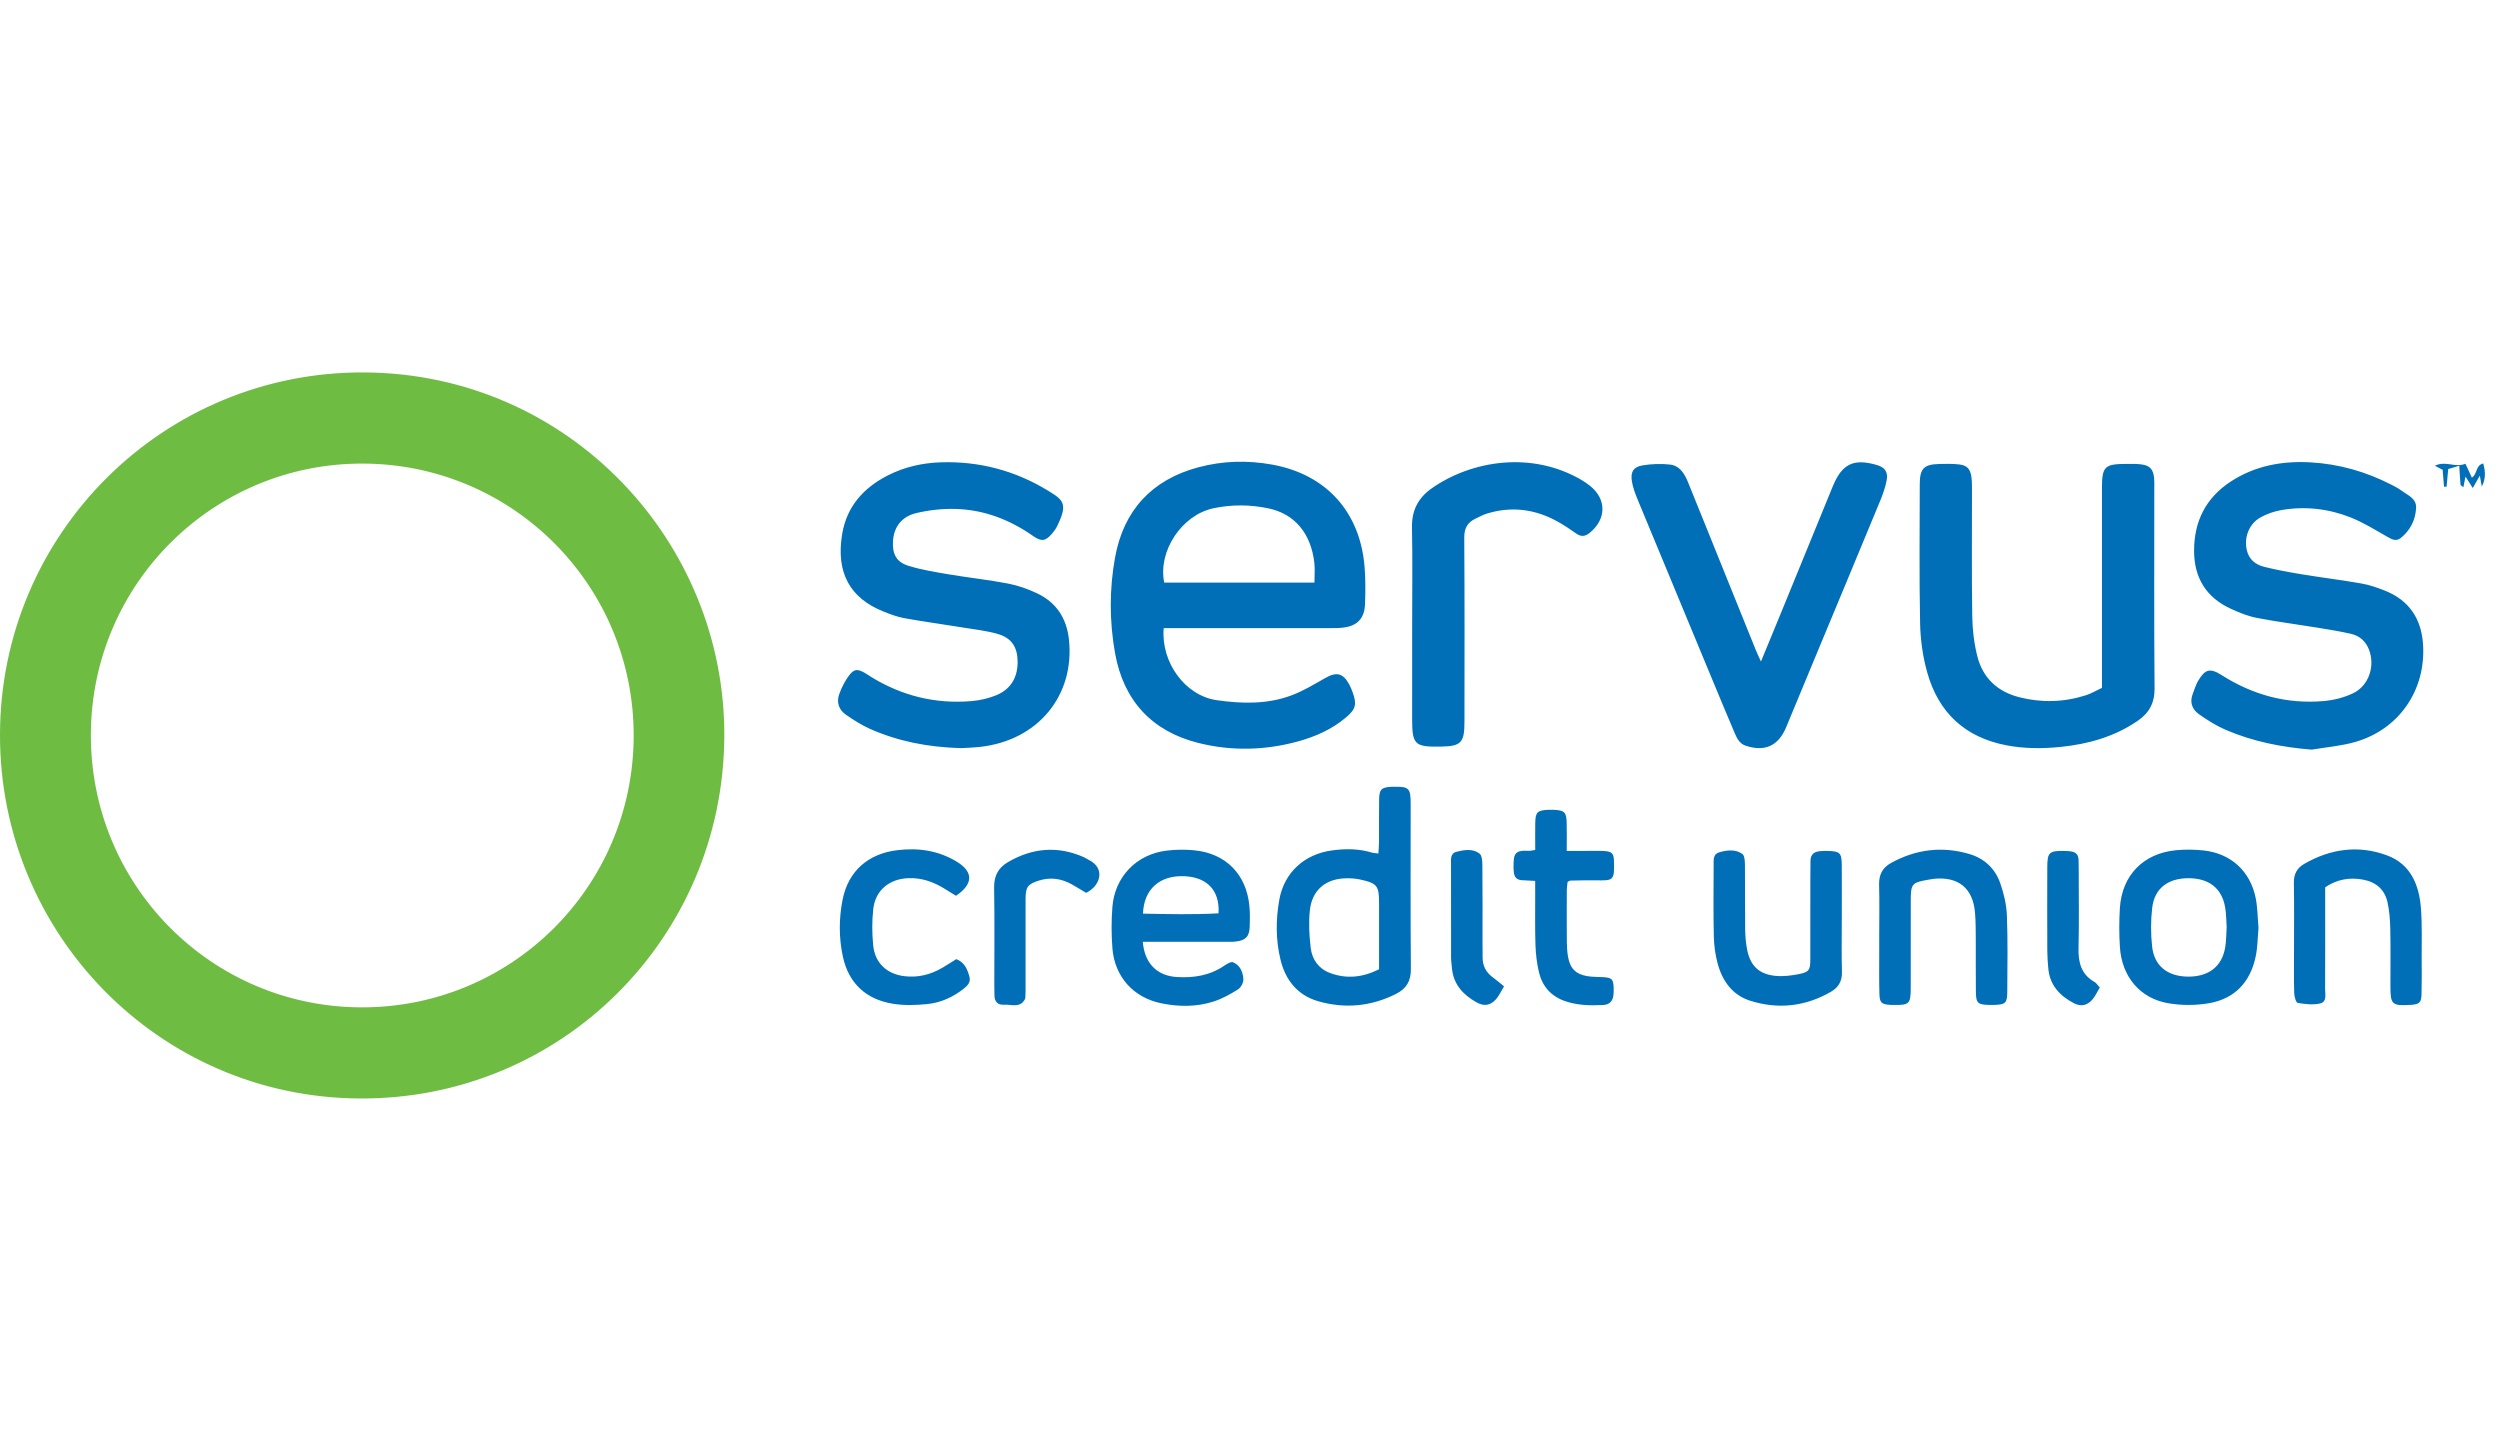
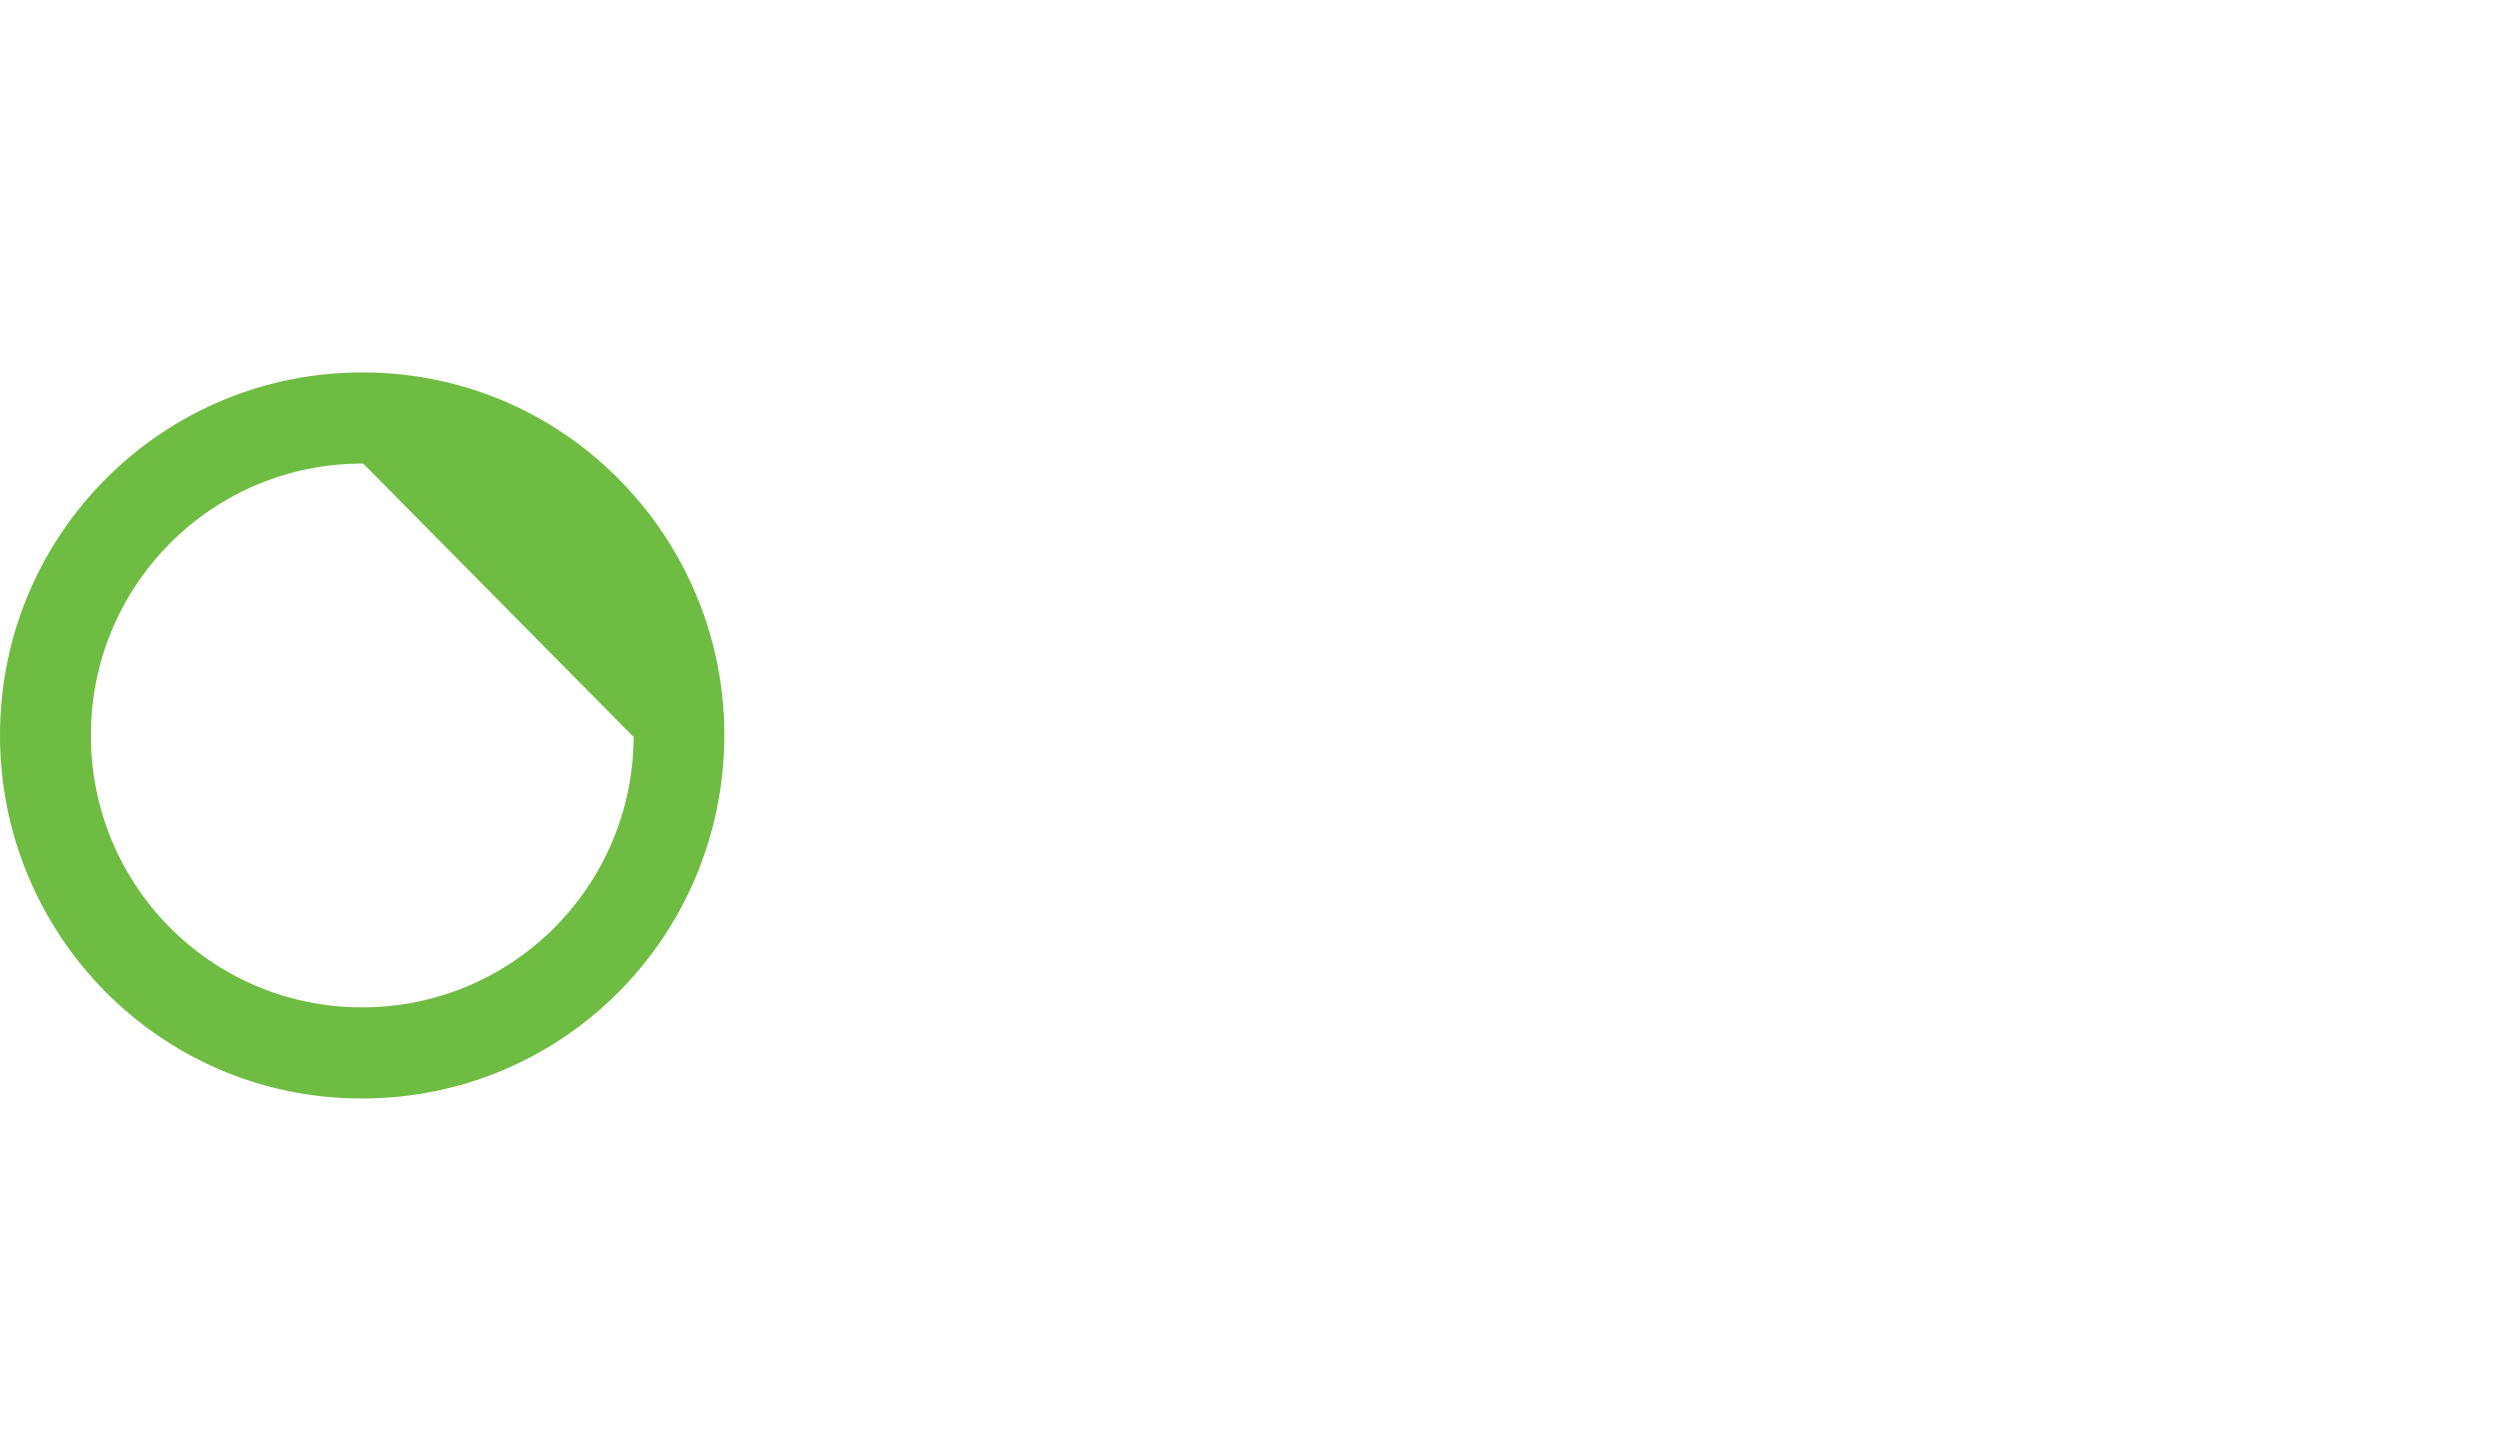
<svg xmlns="http://www.w3.org/2000/svg" version="1.1" id="Layer_1" x="0px" y="0px" width="252px" height="144px" viewBox="0 0 252 144" enable-background="new 0 0 252 144" xml:space="preserve">
  <g>
    <g>
-       <path fill-rule="evenodd" clip-rule="evenodd" fill="#6FBC43" d="M0,74.04c0.032-20.244,16.458-36.623,36.751-36.499    c20.594,0.125,36.389,17.054,36.26,36.748c-0.133,20.285-16.46,36.58-36.798,36.439C15.943,110.587-0.048,94.031,0,74.04z     M36.615,46.729C21.504,46.667,9.238,58.838,9.16,73.974c-0.081,15.199,12.096,27.517,27.25,27.568    c15.119,0.049,27.373-12.107,27.464-27.247C63.966,59.117,51.779,46.792,36.615,46.729z" />
-       <path fill-rule="evenodd" clip-rule="evenodd" fill="#006FB8" d="M117.3,63.316c-0.292,3.419,2.134,6.796,5.338,7.261    c2.521,0.366,5.108,0.431,7.557-0.489c1.182-0.443,2.281-1.113,3.385-1.74c1.15-0.654,1.797-0.509,2.436,0.667    c0.127,0.237,0.227,0.491,0.32,0.743c0.449,1.223,0.34,1.708-0.646,2.546c-1.408,1.199-3.072,1.938-4.83,2.424    c-3.34,0.92-6.732,1.001-10.083,0.156c-4.708-1.186-7.527-4.302-8.377-9.032c-0.576-3.202-0.582-6.486,0.002-9.686    c0.864-4.721,3.696-7.802,8.376-9.059c2.459-0.66,4.964-0.73,7.467-0.274c5.445,0.993,8.857,4.767,9.305,10.316    c0.102,1.228,0.088,2.47,0.047,3.705c-0.049,1.502-0.791,2.26-2.273,2.417c-0.459,0.05-0.926,0.042-1.389,0.042    c-5.098,0.003-10.196,0.002-15.294,0.002C118.189,63.316,117.737,63.316,117.3,63.316z M132.498,58.728    c0-0.746,0.057-1.363-0.01-1.967c-0.326-2.978-1.977-4.967-4.646-5.522c-1.831-0.381-3.696-0.396-5.528-0.006    c-3.203,0.683-5.61,4.325-4.961,7.495C122.344,58.728,127.35,58.728,132.498,58.728z M98.756,75.289    c5.841-0.624,9.601-5.16,8.993-10.826c-0.229-2.128-1.26-3.726-3.189-4.645c-0.932-0.444-1.938-0.8-2.95-0.995    c-1.969-0.38-3.969-0.59-5.948-0.924c-1.367-0.23-2.748-0.454-4.068-0.857c-1.247-0.379-1.662-1.199-1.58-2.505    c0.095-1.511,0.964-2.49,2.344-2.818c1.296-0.308,2.67-0.456,4.001-0.416c2.85,0.086,5.428,1.083,7.763,2.717    c0.875,0.612,1.272,0.542,1.961-0.274c0.172-0.206,0.336-0.429,0.455-0.668c1.135-2.292,0.686-2.652-0.895-3.617    c-3.312-2.023-6.942-2.986-10.821-2.858c-1.863,0.062-3.677,0.47-5.358,1.334c-2.44,1.255-4.116,3.132-4.574,5.901    c-0.647,3.906,0.798,6.465,4.174,7.808c0.68,0.271,1.377,0.539,2.092,0.667c1.974,0.354,3.961,0.625,5.941,0.947    c1.177,0.192,2.38,0.318,3.517,0.656c1.383,0.41,1.959,1.357,1.963,2.801c0.004,1.592-0.704,2.775-2.175,3.373    c-0.773,0.315-1.629,0.507-2.464,0.58c-3.658,0.314-7.054-0.533-10.177-2.464c-0.197-0.122-0.384-0.26-0.586-0.374    c-0.739-0.419-1.076-0.417-1.596,0.264c-0.411,0.54-0.723,1.179-0.965,1.817c-0.323,0.852-0.079,1.632,0.674,2.146    c0.762,0.521,1.549,1.029,2.387,1.402c2.822,1.255,5.799,1.856,9.206,1.953C97.293,75.387,98.028,75.368,98.756,75.289z     M237.447,74.778c4.379-1.277,7.063-5.19,6.801-9.749c-0.15-2.641-1.402-4.535-3.898-5.512c-0.752-0.294-1.531-0.564-2.322-0.702    c-1.977-0.347-3.971-0.59-5.951-0.916c-1.293-0.212-2.586-0.446-3.857-0.764c-0.857-0.214-1.527-0.739-1.742-1.68    c-0.291-1.284,0.215-2.646,1.377-3.298c0.656-0.368,1.418-0.628,2.164-0.752c2.375-0.396,4.719-0.125,6.943,0.759    c1.279,0.51,2.469,1.255,3.672,1.94c0.469,0.266,0.887,0.509,1.373,0.118c0.957-0.771,1.467-1.811,1.537-3.007    c0.061-0.971-0.848-1.295-1.48-1.766c-0.307-0.229-0.656-0.408-0.998-0.584c-2.578-1.324-5.318-2.106-8.207-2.262    c-2.832-0.152-5.549,0.344-7.975,1.922c-2.545,1.653-3.738,4.048-3.719,7.048c0.016,2.691,1.24,4.662,3.701,5.79    c0.838,0.385,1.717,0.744,2.615,0.919c2.004,0.39,4.035,0.646,6.053,0.976c1.176,0.193,2.361,0.374,3.518,0.652    c0.824,0.199,1.426,0.751,1.742,1.568c0.635,1.64,0.004,3.619-1.582,4.392c-0.912,0.444-1.971,0.708-2.986,0.796    c-3.701,0.321-7.121-0.606-10.256-2.598c-1.189-0.755-1.684-0.647-2.41,0.583c-0.23,0.393-0.354,0.851-0.525,1.279    c-0.336,0.842-0.076,1.568,0.605,2.051c0.846,0.597,1.738,1.164,2.684,1.574c2.76,1.194,5.668,1.765,8.699,2.008    C234.5,75.313,236.018,75.196,237.447,74.778z M210.266,70.08c-2.225,0.713-4.486,0.774-6.746,0.195    c-2.156-0.554-3.637-1.92-4.191-4.07c-0.346-1.33-0.506-2.737-0.527-4.114c-0.066-4.25-0.023-8.5-0.027-12.75    c-0.002-0.425,0.002-0.854-0.057-1.272c-0.121-0.825-0.449-1.171-1.268-1.258c-0.648-0.07-1.311-0.06-1.967-0.042    c-1.557,0.04-1.969,0.461-1.971,2.047c-0.008,4.675-0.059,9.352,0.035,14.025c0.035,1.644,0.266,3.328,0.709,4.911    c1.137,4.086,3.828,6.599,8.055,7.386c1.805,0.337,3.617,0.335,5.426,0.148c2.764-0.284,5.381-1.021,7.715-2.607    c1.172-0.798,1.742-1.805,1.729-3.296c-0.059-6.762-0.025-13.524-0.027-20.285c0-0.31,0.012-0.621-0.02-0.927    c-0.088-0.871-0.434-1.254-1.295-1.361c-0.496-0.062-1.002-0.049-1.504-0.048c-2.199,0.006-2.455,0.261-2.457,2.466    c-0.002,6.221,0,12.442,0,18.663c0,0.458,0,0.917,0,1.447C211.303,69.605,210.807,69.907,210.266,70.08z M177.002,65.569    c-1.52-3.76-3.035-7.521-4.553-11.282c-0.766-1.897-1.533-3.795-2.303-5.693c-0.348-0.857-0.838-1.657-1.818-1.767    c-0.906-0.101-1.857-0.065-2.76,0.084c-0.914,0.15-1.229,0.667-1.074,1.604c0.105,0.639,0.342,1.265,0.592,1.868    c2.477,5.998,4.969,11.989,7.457,17.981c0.77,1.855,1.539,3.709,2.326,5.557c0.229,0.534,0.488,1.048,1.115,1.253    c1.916,0.629,3.277,0.013,4.061-1.869c1.039-2.496,2.072-4.995,3.109-7.492c2.119-5.1,4.248-10.196,6.355-15.301    c0.279-0.675,0.529-1.376,0.666-2.09c0.164-0.858-0.189-1.32-1.004-1.554c-2.322-0.667-3.473-0.119-4.402,2.098    c-0.014,0.036-0.031,0.071-0.045,0.107c-1.77,4.326-3.537,8.652-5.309,12.976c-0.596,1.456-1.199,2.91-1.91,4.632    C177.254,66.126,177.117,65.852,177.002,65.569z M142.344,72.518c0.002,2.521,0.266,2.777,2.797,2.742    c2.137-0.028,2.475-0.364,2.477-2.505c0.004-6.182,0.023-12.363-0.021-18.544c-0.008-0.958,0.316-1.543,1.129-1.93    c0.385-0.182,0.762-0.392,1.164-0.515c2.502-0.765,4.889-0.443,7.154,0.829c0.639,0.358,1.252,0.768,1.85,1.192    c0.496,0.351,0.902,0.287,1.355-0.082c1.678-1.368,1.709-3.375,0.051-4.712c-0.27-0.217-0.557-0.417-0.855-0.594    c-5.016-2.962-11.102-1.999-15.125,0.824c-1.363,0.956-2.027,2.226-1.992,3.94c0.064,3.283,0.018,6.567,0.018,9.851    C142.344,66.183,142.344,69.35,142.344,72.518z M138.941,86.035c0.025-0.436,0.063-0.806,0.064-1.176    c0.008-1.428-0.01-2.856,0.012-4.283c0.016-1.011,0.23-1.21,1.225-1.267c0.076-0.005,0.154-0.002,0.232-0.003    c1.545-0.028,1.719,0.133,1.721,1.703c0.002,5.557-0.027,11.114,0.021,16.672c0.012,1.215-0.459,1.977-1.48,2.495    c-2.527,1.28-5.176,1.525-7.871,0.745c-2.063-0.598-3.287-2.119-3.785-4.169c-0.492-2.011-0.488-4.071-0.119-6.093    c0.5-2.733,2.539-4.561,5.293-4.936c1.35-0.186,2.691-0.185,4.012,0.212C138.443,85.989,138.633,85.992,138.941,86.035z     M139.01,97.703c0-2.276,0-4.47,0-6.663c0-1.763-0.188-2.011-1.92-2.388c-0.447-0.098-0.916-0.126-1.373-0.121    c-2.07,0.024-3.467,1.175-3.684,3.235c-0.133,1.251-0.061,2.543,0.088,3.795c0.141,1.168,0.807,2.098,1.961,2.523    C135.717,98.687,137.322,98.544,139.01,97.703z M124.227,96.972c0.765,0.288,1.054,0.979,1.107,1.712    c0.023,0.342-0.242,0.854-0.534,1.039c-0.775,0.49-1.601,0.95-2.469,1.229c-1.721,0.555-3.512,0.541-5.269,0.181    c-2.821-0.578-4.705-2.685-4.931-5.545c-0.109-1.381-0.109-2.784-0.002-4.164c0.238-3.051,2.434-5.315,5.472-5.683    c0.911-0.11,1.852-0.122,2.765-0.033c3.205,0.31,5.283,2.431,5.575,5.64c0.063,0.69,0.058,1.391,0.029,2.082    c-0.042,0.987-0.422,1.369-1.421,1.479c-0.345,0.038-0.694,0.025-1.041,0.025c-2.354,0.004-4.709,0.002-7.064,0.002    c-0.413,0-0.824,0-1.248,0c0.172,2.162,1.417,3.415,3.402,3.546c1.739,0.115,3.388-0.154,4.856-1.172    c0.158-0.11,0.332-0.196,0.505-0.28C124.027,96.996,124.108,96.996,124.227,96.972z M115.213,92.095    c2.546,0.05,5.086,0.11,7.615-0.031c0.143-2.281-1.131-3.627-3.396-3.74C116.925,88.197,115.301,89.605,115.213,92.095z     M227.658,93.532c-0.088,0.958-0.088,1.937-0.283,2.872c-0.541,2.605-2.131,4.297-4.77,4.731    c-1.309,0.218-2.715,0.216-4.023-0.004c-2.867-0.482-4.705-2.685-4.896-5.664c-0.084-1.309-0.084-2.632-0.002-3.939    c0.209-3.3,2.361-5.509,5.668-5.827c0.914-0.087,1.855-0.074,2.77,0.025c2.748,0.299,4.705,2.082,5.252,4.801    C227.568,91.504,227.568,92.521,227.658,93.532z M224.449,93.453c-0.047-0.639-0.037-1.342-0.158-2.021    c-0.34-1.914-1.645-2.914-3.711-2.908c-2.051,0.005-3.406,1.025-3.637,2.97c-0.152,1.29-0.15,2.626-0.01,3.92    c0.211,1.95,1.555,3.001,3.59,3.029c2.109,0.027,3.463-1.019,3.781-2.974C224.41,94.826,224.4,94.164,224.449,93.453z     M189.426,96.255c0.002,1.311-0.021,2.624,0.02,3.936c0.027,0.902,0.219,1.048,1.127,1.103c0.076,0.005,0.152,0.002,0.23,0.005    c1.656,0.033,1.797-0.098,1.799-1.728c0.004-2.895,0.002-5.791,0.002-8.685c0-1.829,0.084-1.926,1.865-2.227    c0.152-0.027,0.305-0.058,0.459-0.074c2.463-0.252,3.941,0.938,4.152,3.395c0.084,0.96,0.07,1.929,0.078,2.893    c0.01,1.699-0.012,3.397,0.01,5.097c0.016,1.158,0.191,1.304,1.375,1.328c0.154,0.003,0.309,0.004,0.463-0.002    c1.16-0.033,1.324-0.182,1.328-1.374c0.01-2.546,0.061-5.098-0.039-7.642c-0.043-1.096-0.309-2.218-0.672-3.258    c-0.508-1.459-1.588-2.482-3.08-2.927c-2.756-0.821-5.414-0.496-7.936,0.899c-0.863,0.478-1.223,1.196-1.193,2.195    c0.047,1.735,0.014,3.475,0.012,5.21C189.426,95.019,189.424,95.636,189.426,96.255z M185.65,87.186    c-0.01-1.219-0.191-1.387-1.428-1.411c-0.27-0.004-0.541,0.002-0.809,0.027c-0.586,0.056-0.914,0.366-0.916,0.977    c-0.004,0.579-0.014,1.159-0.014,1.737c-0.002,2.741,0.006,5.482-0.004,8.223c-0.004,1.024-0.119,1.237-1.105,1.441    c-0.783,0.159-1.613,0.263-2.402,0.187c-1.67-0.16-2.563-1.036-2.871-2.688c-0.127-0.679-0.184-1.379-0.189-2.069    c-0.025-2.162,0.002-4.324-0.023-6.486c-0.004-0.363-0.041-0.896-0.268-1.055c-0.707-0.489-1.555-0.38-2.338-0.152    c-0.617,0.18-0.547,0.778-0.549,1.271c-0.008,2.395-0.035,4.787,0.018,7.181c0.02,0.918,0.146,1.855,0.383,2.742    c0.475,1.769,1.488,3.194,3.287,3.764c2.822,0.891,5.566,0.583,8.146-0.909c0.758-0.44,1.127-1.079,1.1-2.006    c-0.051-1.773-0.014-3.552-0.016-5.328C185.652,90.815,185.662,89.001,185.65,87.186z M238.229,88.673    c1.318,0.255,2.166,1.022,2.441,2.313c0.184,0.859,0.254,1.756,0.271,2.638c0.039,1.928,0.012,3.858,0.014,5.787    c0.002,1.845,0.152,1.985,1.973,1.883c0.039-0.001,0.078,0,0.115-0.003c0.83-0.071,1.021-0.229,1.047-1.058    c0.033-1.194,0.021-2.393,0.014-3.589c-0.01-1.697,0.057-3.402-0.074-5.091c-0.182-2.354-1.031-4.449-3.424-5.332    c-2.871-1.062-5.689-0.669-8.342,0.86c-0.732,0.423-1.057,1.035-1.041,1.912c0.041,2.275,0.012,4.553,0.014,6.83    c0,1.428-0.023,2.855,0.018,4.282c0.01,0.348,0.18,0.957,0.354,0.987c0.74,0.126,1.545,0.224,2.262,0.057s0.494-0.954,0.498-1.503    c0.018-3.009,0.008-6.02,0.008-9.029c0-0.419,0-0.837,0-1.179C235.563,88.63,236.877,88.409,238.229,88.673z M96.469,86.875    c-1.854-1.139-3.878-1.436-6.018-1.178c-2.922,0.354-4.933,2.082-5.514,4.974c-0.381,1.9-0.386,3.853,0.024,5.753    c0.585,2.705,2.341,4.316,5.048,4.756c1.128,0.184,2.315,0.144,3.459,0.03c1.362-0.136,2.605-0.699,3.688-1.561    c0.373-0.297,0.71-0.647,0.567-1.178c-0.202-0.749-0.478-1.464-1.33-1.791c-0.467,0.292-0.918,0.586-1.382,0.86    c-1.201,0.706-2.495,1.035-3.887,0.855c-1.744-0.227-2.928-1.335-3.104-3.085c-0.123-1.221-0.132-2.479,0.008-3.696    c0.214-1.863,1.599-3.003,3.479-3.092c1.366-0.065,2.583,0.361,3.722,1.072c0.388,0.242,0.779,0.48,1.137,0.701    C98.11,89.117,98.131,87.895,96.469,86.875z M154.123,85.762c-1.494-0.084-1.563,0.315-1.559,1.736    c0,0.153,0.021,0.309,0.037,0.462c0.057,0.501,0.336,0.751,0.842,0.766c0.408,0.014,0.814,0.043,1.305,0.07    c0,0.502,0,0.882,0,1.262c0.006,1.738-0.029,3.478,0.027,5.212c0.031,0.92,0.143,1.854,0.355,2.748    c0.338,1.401,1.211,2.395,2.598,2.885c1.264,0.444,2.574,0.468,3.893,0.399c0.65-0.033,0.963-0.422,1.018-1.043    c0.021-0.23,0.025-0.463,0.018-0.695c-0.033-0.856-0.178-1.007-1.012-1.064c-0.537-0.036-1.086-0.014-1.615-0.099    c-1.193-0.197-1.766-0.77-1.971-1.955c-0.086-0.491-0.117-0.998-0.121-1.498c-0.016-1.738-0.012-3.477-0.004-5.213    c0.002-0.297,0.055-0.592,0.08-0.844c0.146-0.068,0.211-0.127,0.281-0.128c0.85-0.014,1.697-0.037,2.547-0.026    c1.775,0.021,1.914,0.081,1.844-1.979c-0.025-0.747-0.219-0.93-0.994-0.975c-0.615-0.034-1.234-0.01-1.852-0.012    c-0.604,0-1.205,0-1.914,0c0-1.063,0.018-1.946-0.004-2.827c-0.025-1.078-0.223-1.265-1.299-1.315c-0.193-0.01-0.387-0.01-0.578,0    c-1.084,0.056-1.271,0.239-1.291,1.316c-0.016,0.881-0.004,1.763-0.004,2.729C154.426,85.723,154.273,85.771,154.123,85.762z     M109.753,86.68c-0.174-0.084-0.331-0.2-0.507-0.279c-2.634-1.163-5.182-0.935-7.642,0.5c-0.979,0.571-1.418,1.397-1.397,2.583    c0.057,3.239,0.018,6.48,0.019,9.72c0,0.387,0.005,0.771,0.015,1.157c0.015,0.612,0.35,0.959,0.945,0.914    c0.722-0.051,1.582,0.361,2.101-0.502c0.091-0.151,0.074-0.375,0.082-0.566c0.015-0.308,0.008-0.617,0.008-0.926    c0.001-2.893-0.002-5.786,0.002-8.679c0.002-1.191,0.218-1.48,1.325-1.835c1.172-0.376,2.285-0.215,3.344,0.381    c0.499,0.28,0.984,0.583,1.433,0.85C110.941,89.295,111.446,87.511,109.753,86.68z M150.488,98.527    c-0.715-0.513-1.057-1.199-1.043-2.075c0.008-0.464-0.008-0.926-0.008-1.389c0-2.621,0.012-5.242-0.014-7.865    c-0.004-0.4-0.041-0.976-0.293-1.163c-0.688-0.517-1.551-0.37-2.328-0.172c-0.625,0.16-0.539,0.771-0.539,1.264    c-0.004,3.123-0.002,6.246,0.006,9.368c0.002,0.385,0.057,0.769,0.094,1.153c0.16,1.619,1.15,2.648,2.486,3.396    c0.764,0.429,1.402,0.31,1.973-0.349c0.291-0.338,0.477-0.764,0.783-1.271C151.143,99.051,150.828,98.771,150.488,98.527z     M211.148,98.995c-1.357-0.762-1.668-1.965-1.633-3.428c0.064-2.657,0.02-5.316,0.018-7.976c0-0.308-0.01-0.616-0.014-0.924    c-0.008-0.51-0.285-0.777-0.77-0.847c-0.229-0.031-0.461-0.041-0.691-0.045c-1.486-0.028-1.688,0.148-1.691,1.612    c-0.012,2.812-0.01,5.625,0.002,8.438c0.002,0.613,0.047,1.23,0.105,1.845c0.162,1.663,1.174,2.72,2.572,3.451    c0.713,0.373,1.35,0.237,1.873-0.375c0.289-0.338,0.475-0.764,0.742-1.207C211.408,99.266,211.305,99.083,211.148,98.995z     M245.441,46.948c0.318,0.168,0.547,0.289,0.779,0.411c0.047,0.588,0.092,1.143,0.135,1.697c0.086,0.001,0.174,0.003,0.26,0.004    c0.055-0.583,0.109-1.167,0.166-1.782c0.365-0.109,0.68-0.203,1.113-0.333c0.043,0.701,0.072,1.305,0.125,1.907    c0.006,0.071,0.137,0.13,0.289,0.265c0.078-0.396,0.139-0.699,0.213-1.076c0.264,0.417,0.473,0.743,0.732,1.15    c0.27-0.471,0.467-0.814,0.715-1.246c0.08,0.454,0.139,0.776,0.195,1.099c0.4-0.75,0.385-1.487,0.145-2.327    c-0.801,0.193-0.57,1.095-1.146,1.426c-0.209-0.453-0.398-0.863-0.645-1.4C247.504,47.183,246.496,46.404,245.441,46.948z" />
+       <path fill-rule="evenodd" clip-rule="evenodd" fill="#6FBC43" d="M0,74.04c0.032-20.244,16.458-36.623,36.751-36.499    c20.594,0.125,36.389,17.054,36.26,36.748c-0.133,20.285-16.46,36.58-36.798,36.439C15.943,110.587-0.048,94.031,0,74.04z     M36.615,46.729C21.504,46.667,9.238,58.838,9.16,73.974c-0.081,15.199,12.096,27.517,27.25,27.568    c15.119,0.049,27.373-12.107,27.464-27.247z" />
    </g>
  </g>
</svg>